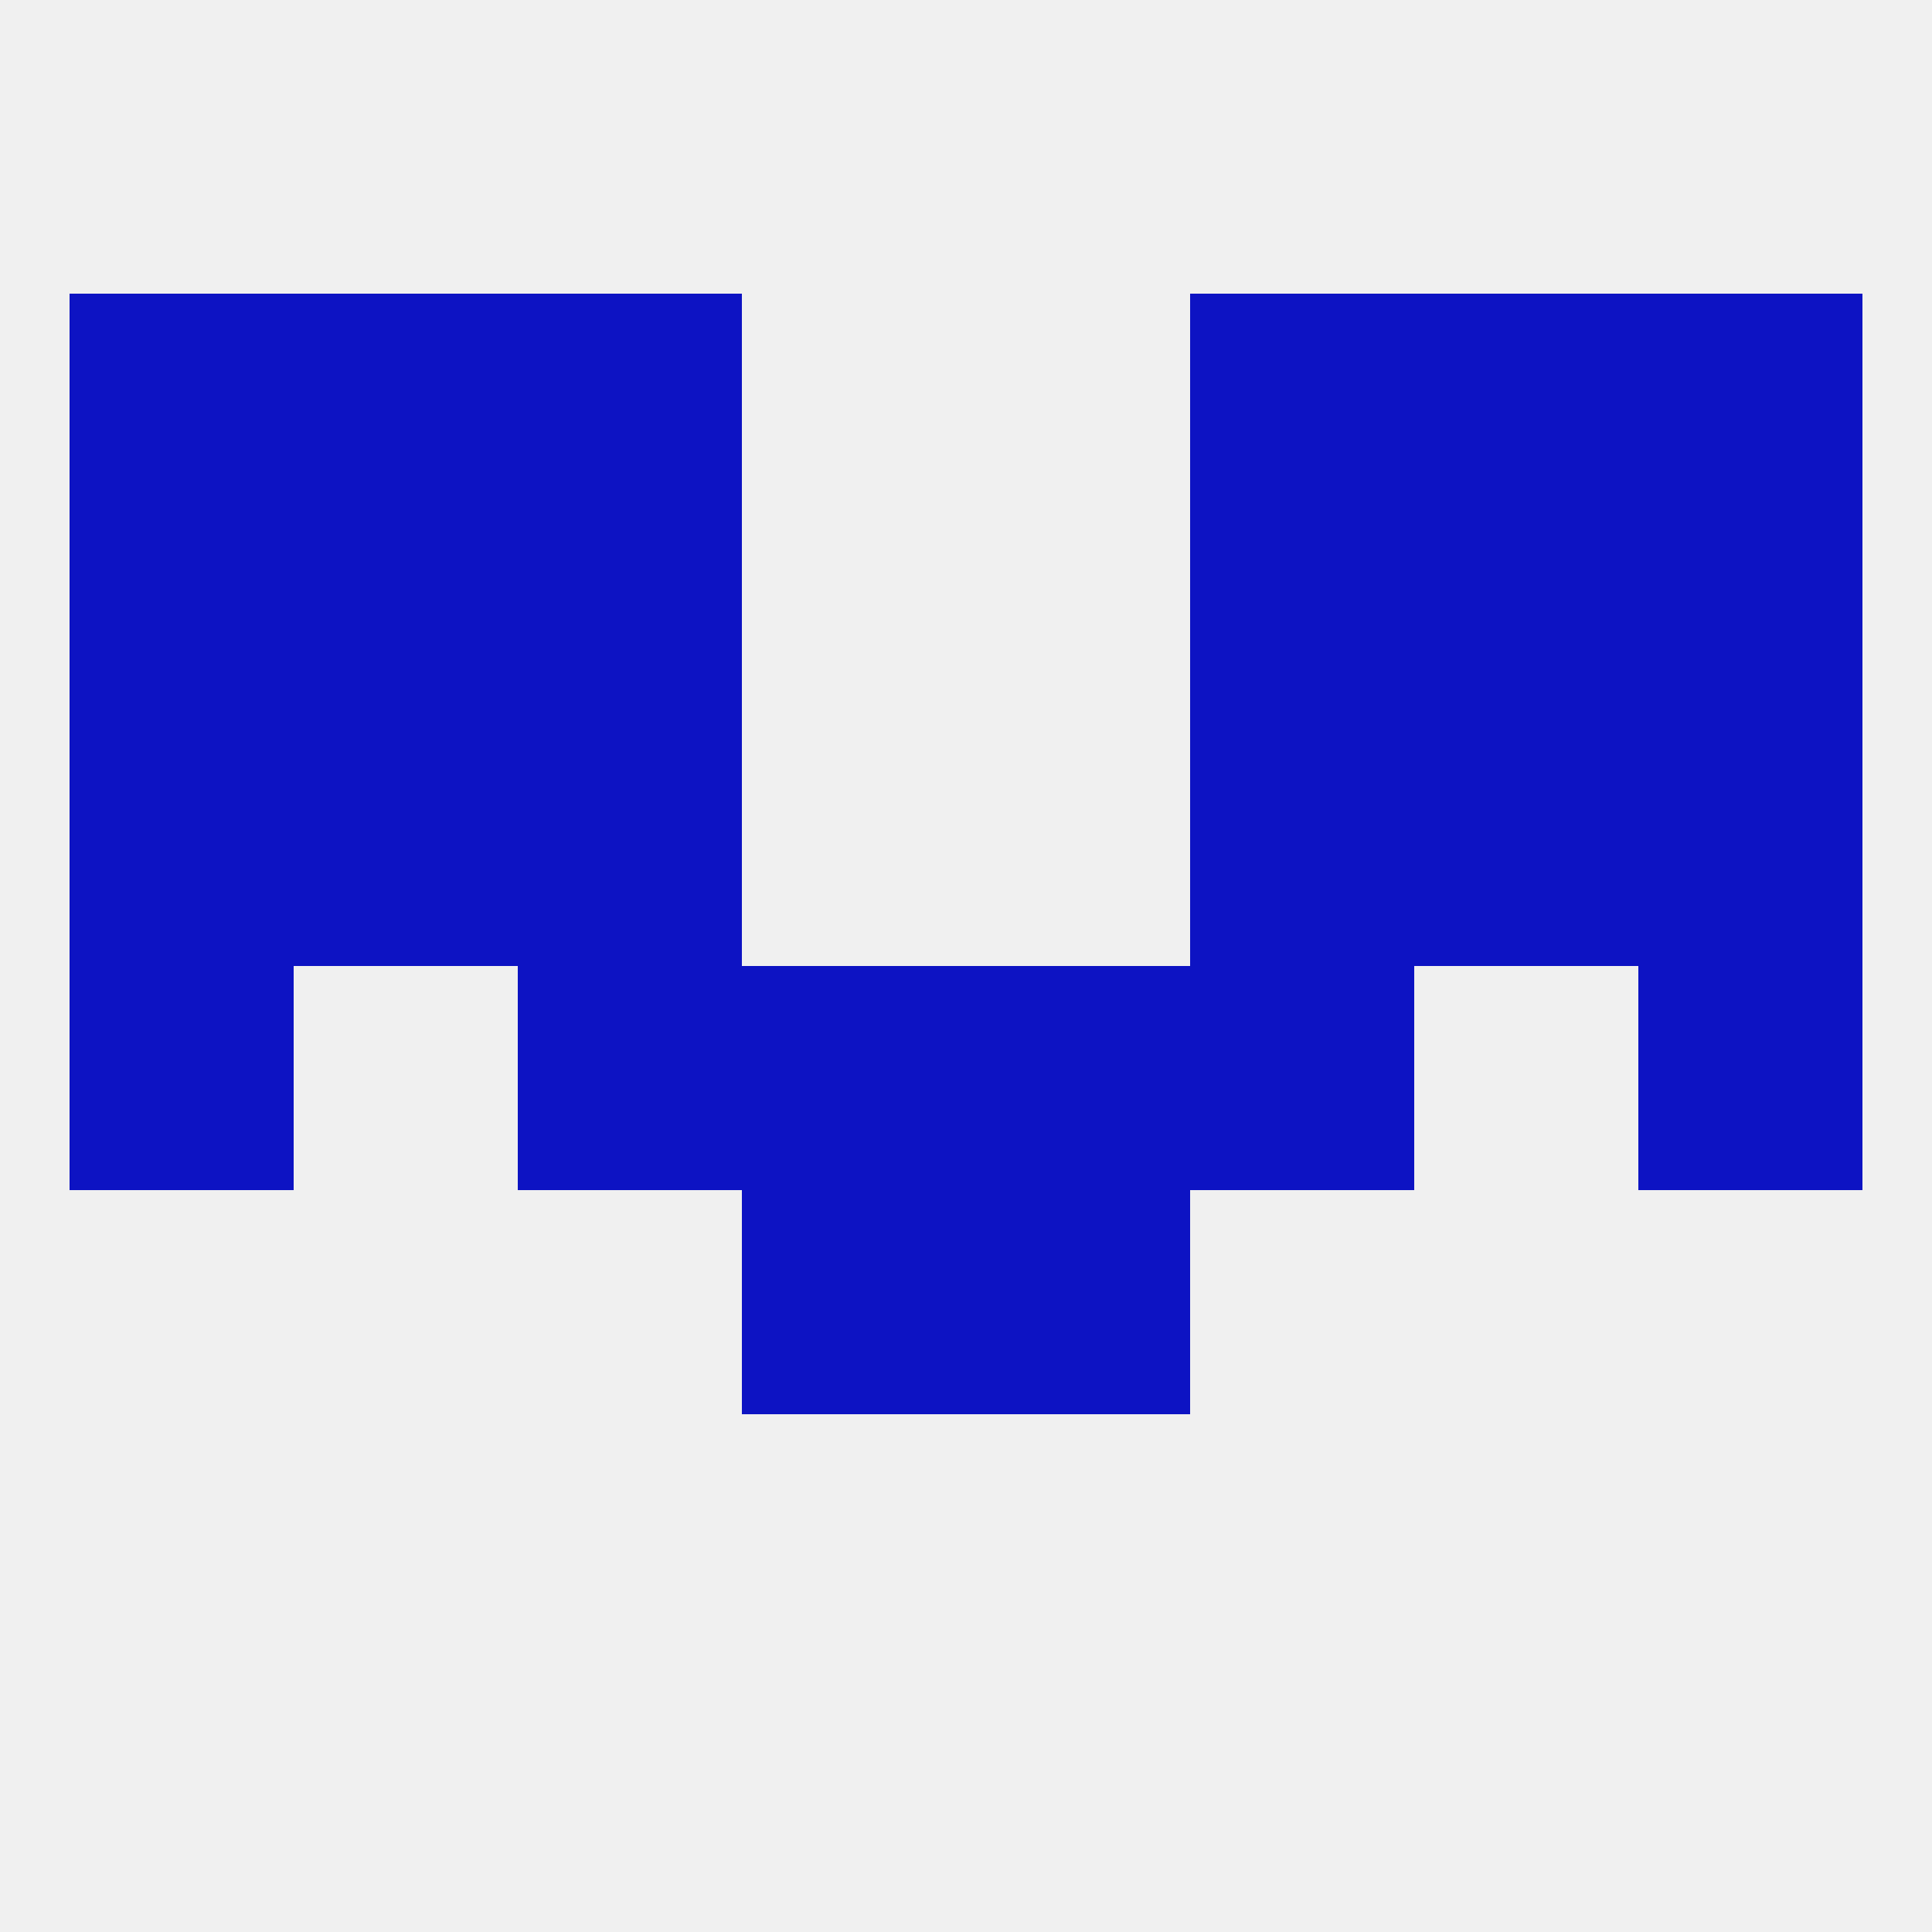
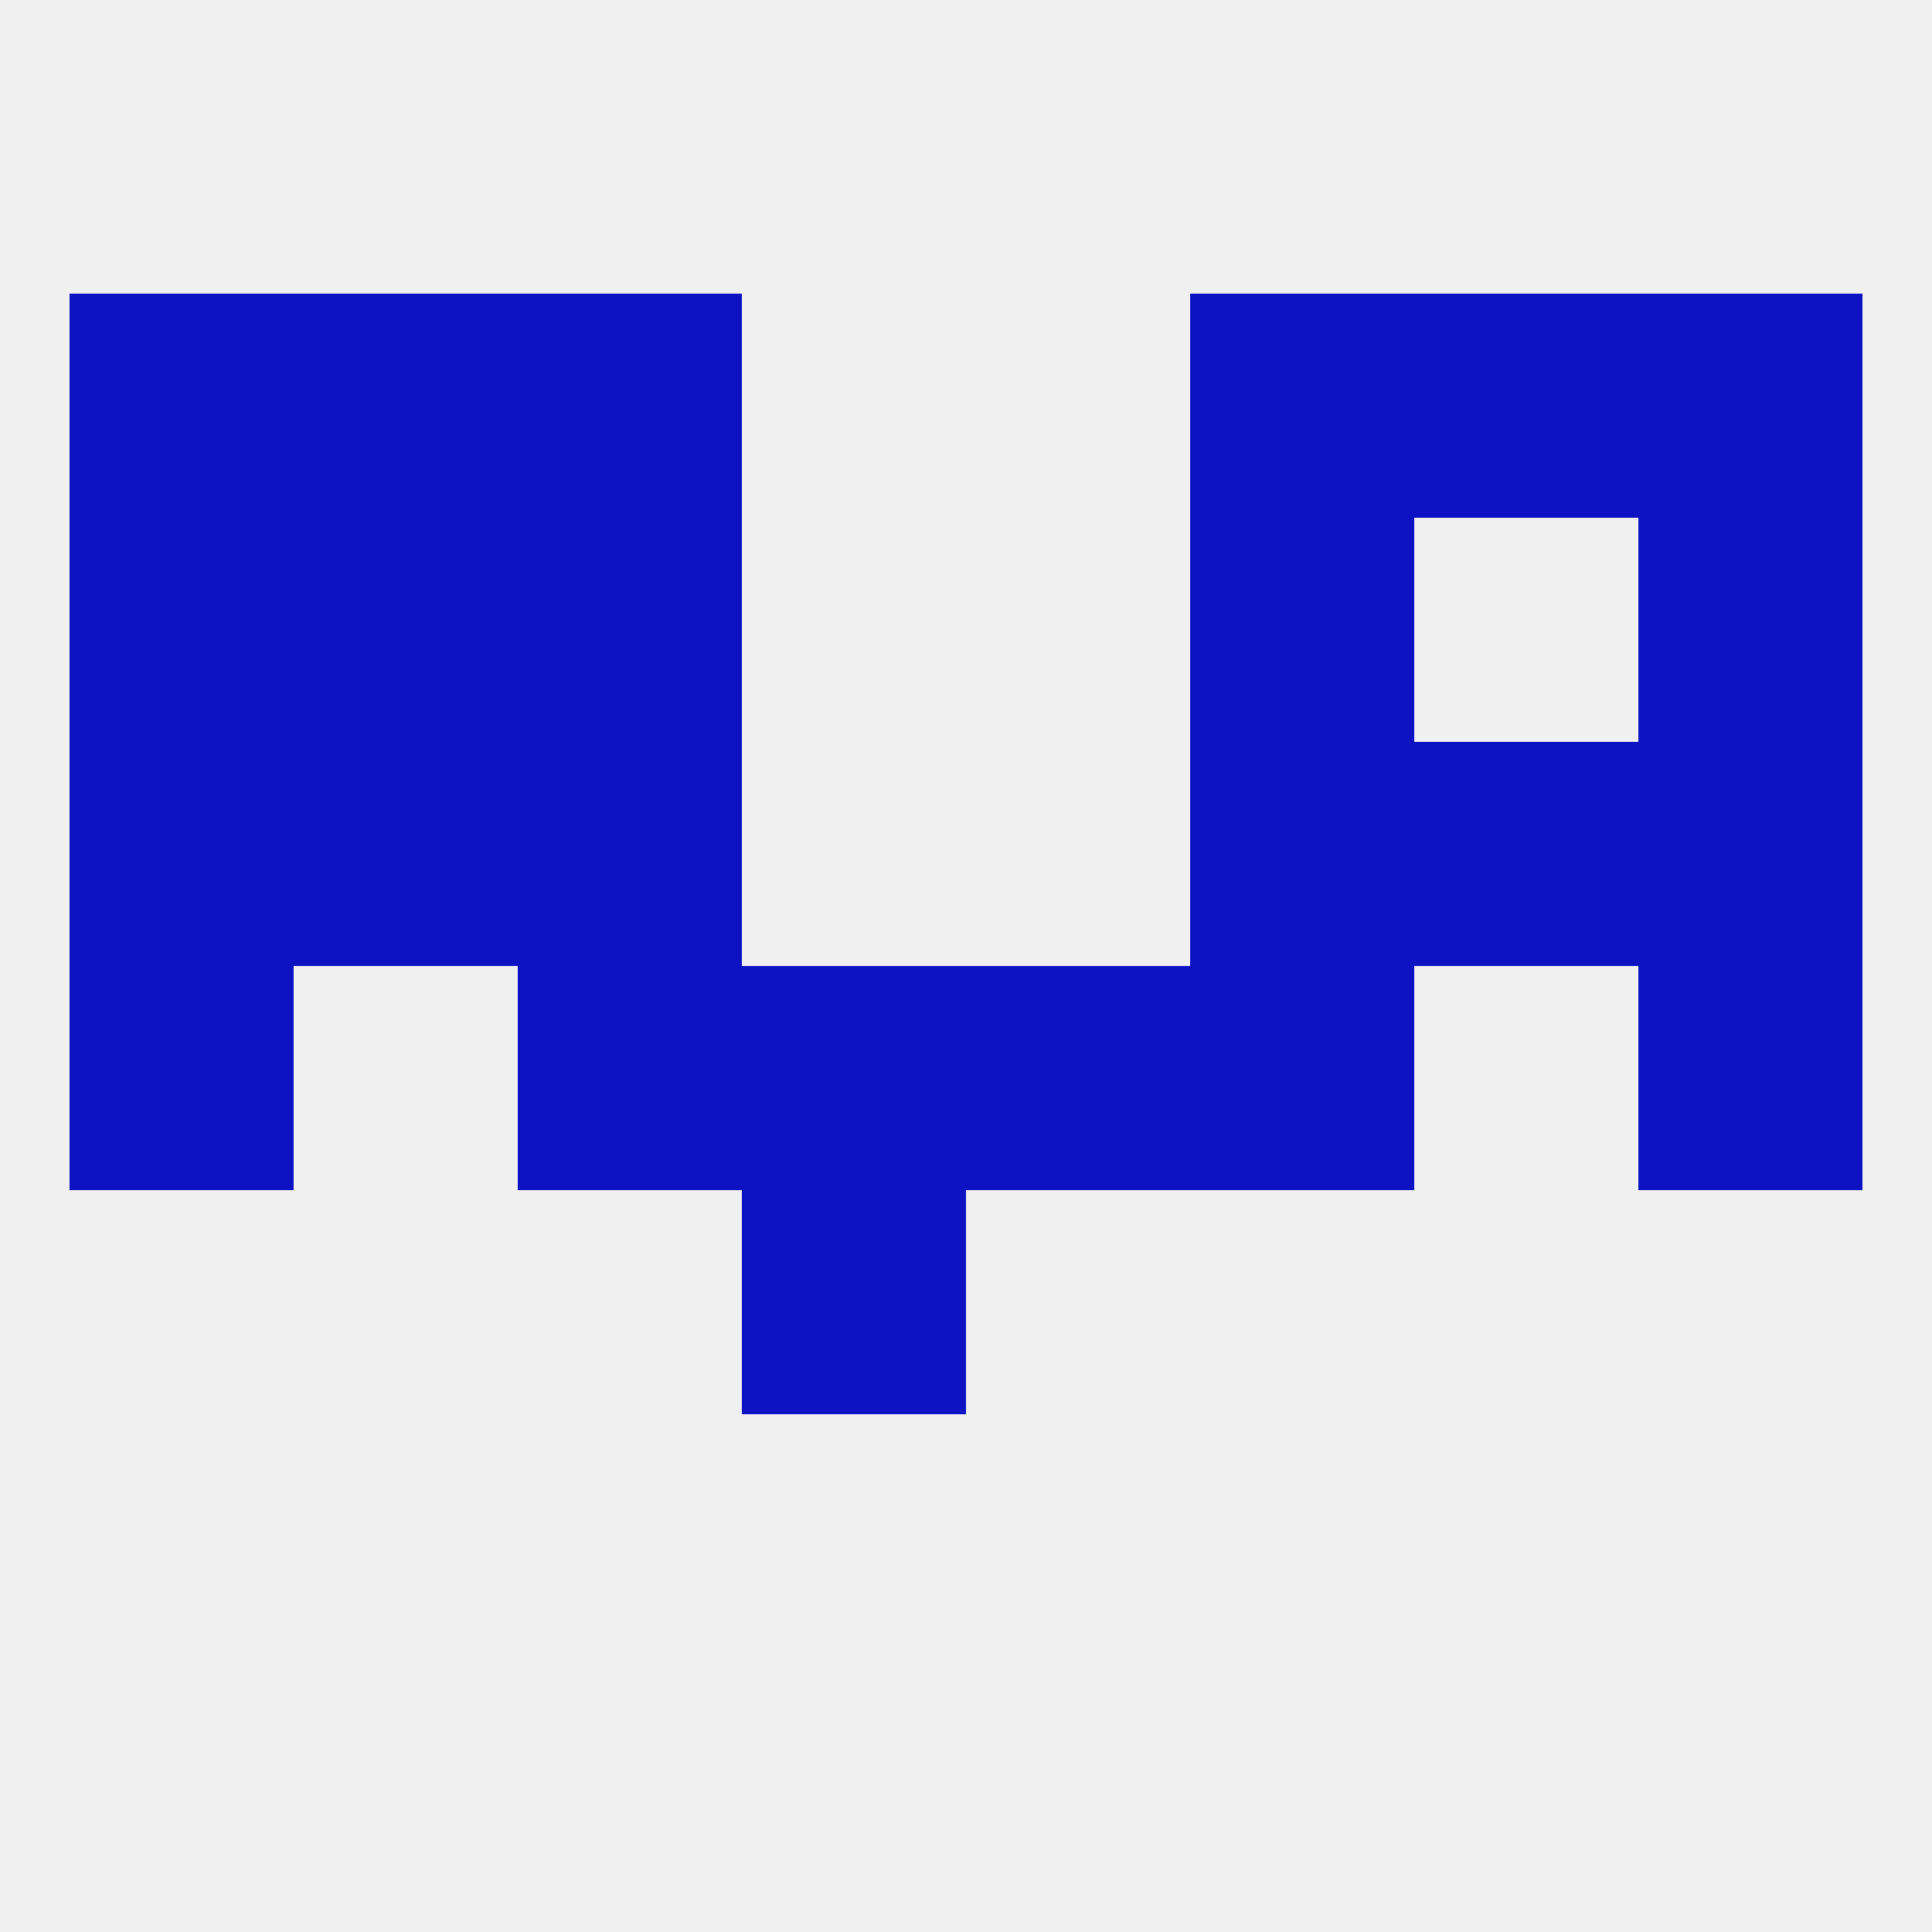
<svg xmlns="http://www.w3.org/2000/svg" version="1.1" baseprofile="full" width="250" height="250" viewBox="0 0 250 250">
  <rect width="100%" height="100%" fill="rgba(240,240,240,255)" />
-   <rect x="183" y="67" width="29" height="29" fill="rgba(13,19,195,255)" />
  <rect x="67" y="67" width="29" height="29" fill="rgba(13,19,195,255)" />
  <rect x="154" y="67" width="29" height="29" fill="rgba(13,19,195,255)" />
  <rect x="9" y="67" width="29" height="29" fill="rgba(13,19,195,255)" />
  <rect x="212" y="67" width="29" height="29" fill="rgba(13,19,195,255)" />
  <rect x="38" y="67" width="29" height="29" fill="rgba(13,19,195,255)" />
  <rect x="183" y="38" width="29" height="29" fill="rgba(13,19,195,255)" />
  <rect x="67" y="38" width="29" height="29" fill="rgba(13,19,195,255)" />
  <rect x="154" y="38" width="29" height="29" fill="rgba(13,19,195,255)" />
  <rect x="9" y="38" width="29" height="29" fill="rgba(13,19,195,255)" />
  <rect x="212" y="38" width="29" height="29" fill="rgba(13,19,195,255)" />
  <rect x="38" y="38" width="29" height="29" fill="rgba(13,19,195,255)" />
  <rect x="96" y="154" width="29" height="29" fill="rgba(13,19,195,255)" />
-   <rect x="125" y="154" width="29" height="29" fill="rgba(13,19,195,255)" />
  <rect x="9" y="125" width="29" height="29" fill="rgba(13,19,195,255)" />
  <rect x="212" y="125" width="29" height="29" fill="rgba(13,19,195,255)" />
  <rect x="67" y="125" width="29" height="29" fill="rgba(13,19,195,255)" />
  <rect x="154" y="125" width="29" height="29" fill="rgba(13,19,195,255)" />
  <rect x="96" y="125" width="29" height="29" fill="rgba(13,19,195,255)" />
  <rect x="125" y="125" width="29" height="29" fill="rgba(13,19,195,255)" />
  <rect x="154" y="96" width="29" height="29" fill="rgba(13,19,195,255)" />
  <rect x="9" y="96" width="29" height="29" fill="rgba(13,19,195,255)" />
  <rect x="212" y="96" width="29" height="29" fill="rgba(13,19,195,255)" />
  <rect x="38" y="96" width="29" height="29" fill="rgba(13,19,195,255)" />
  <rect x="183" y="96" width="29" height="29" fill="rgba(13,19,195,255)" />
  <rect x="67" y="96" width="29" height="29" fill="rgba(13,19,195,255)" />
</svg>